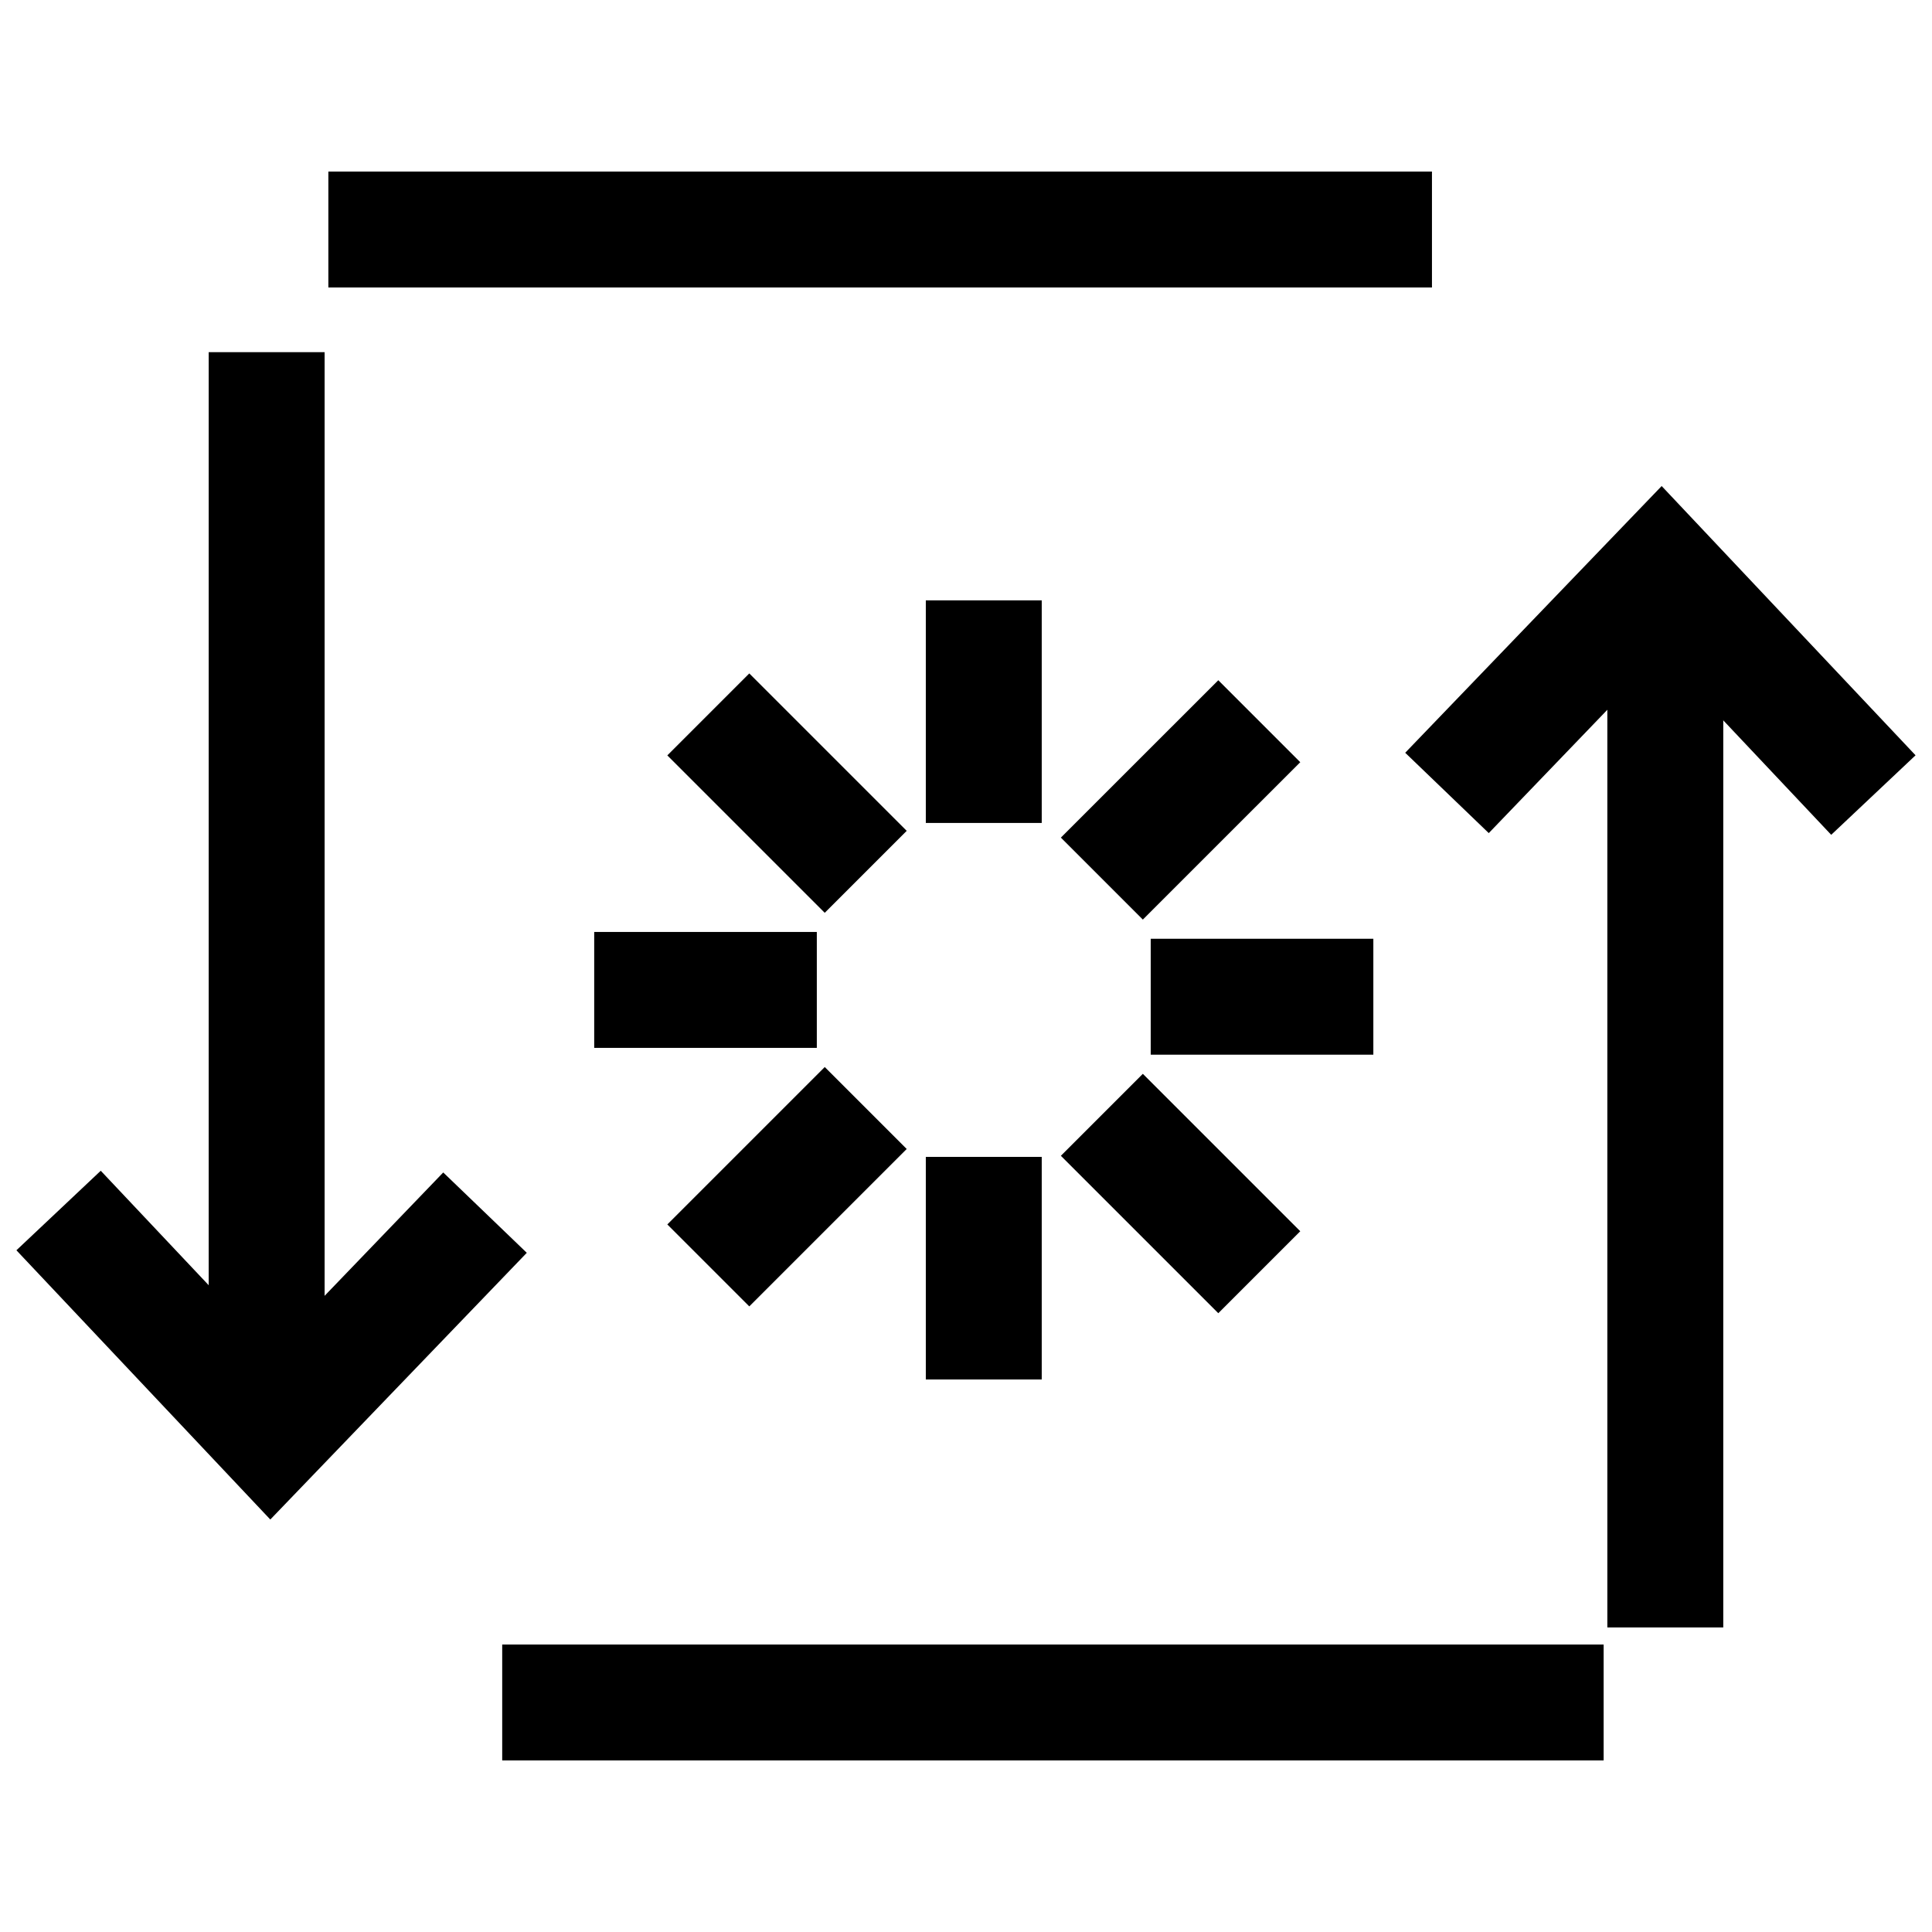
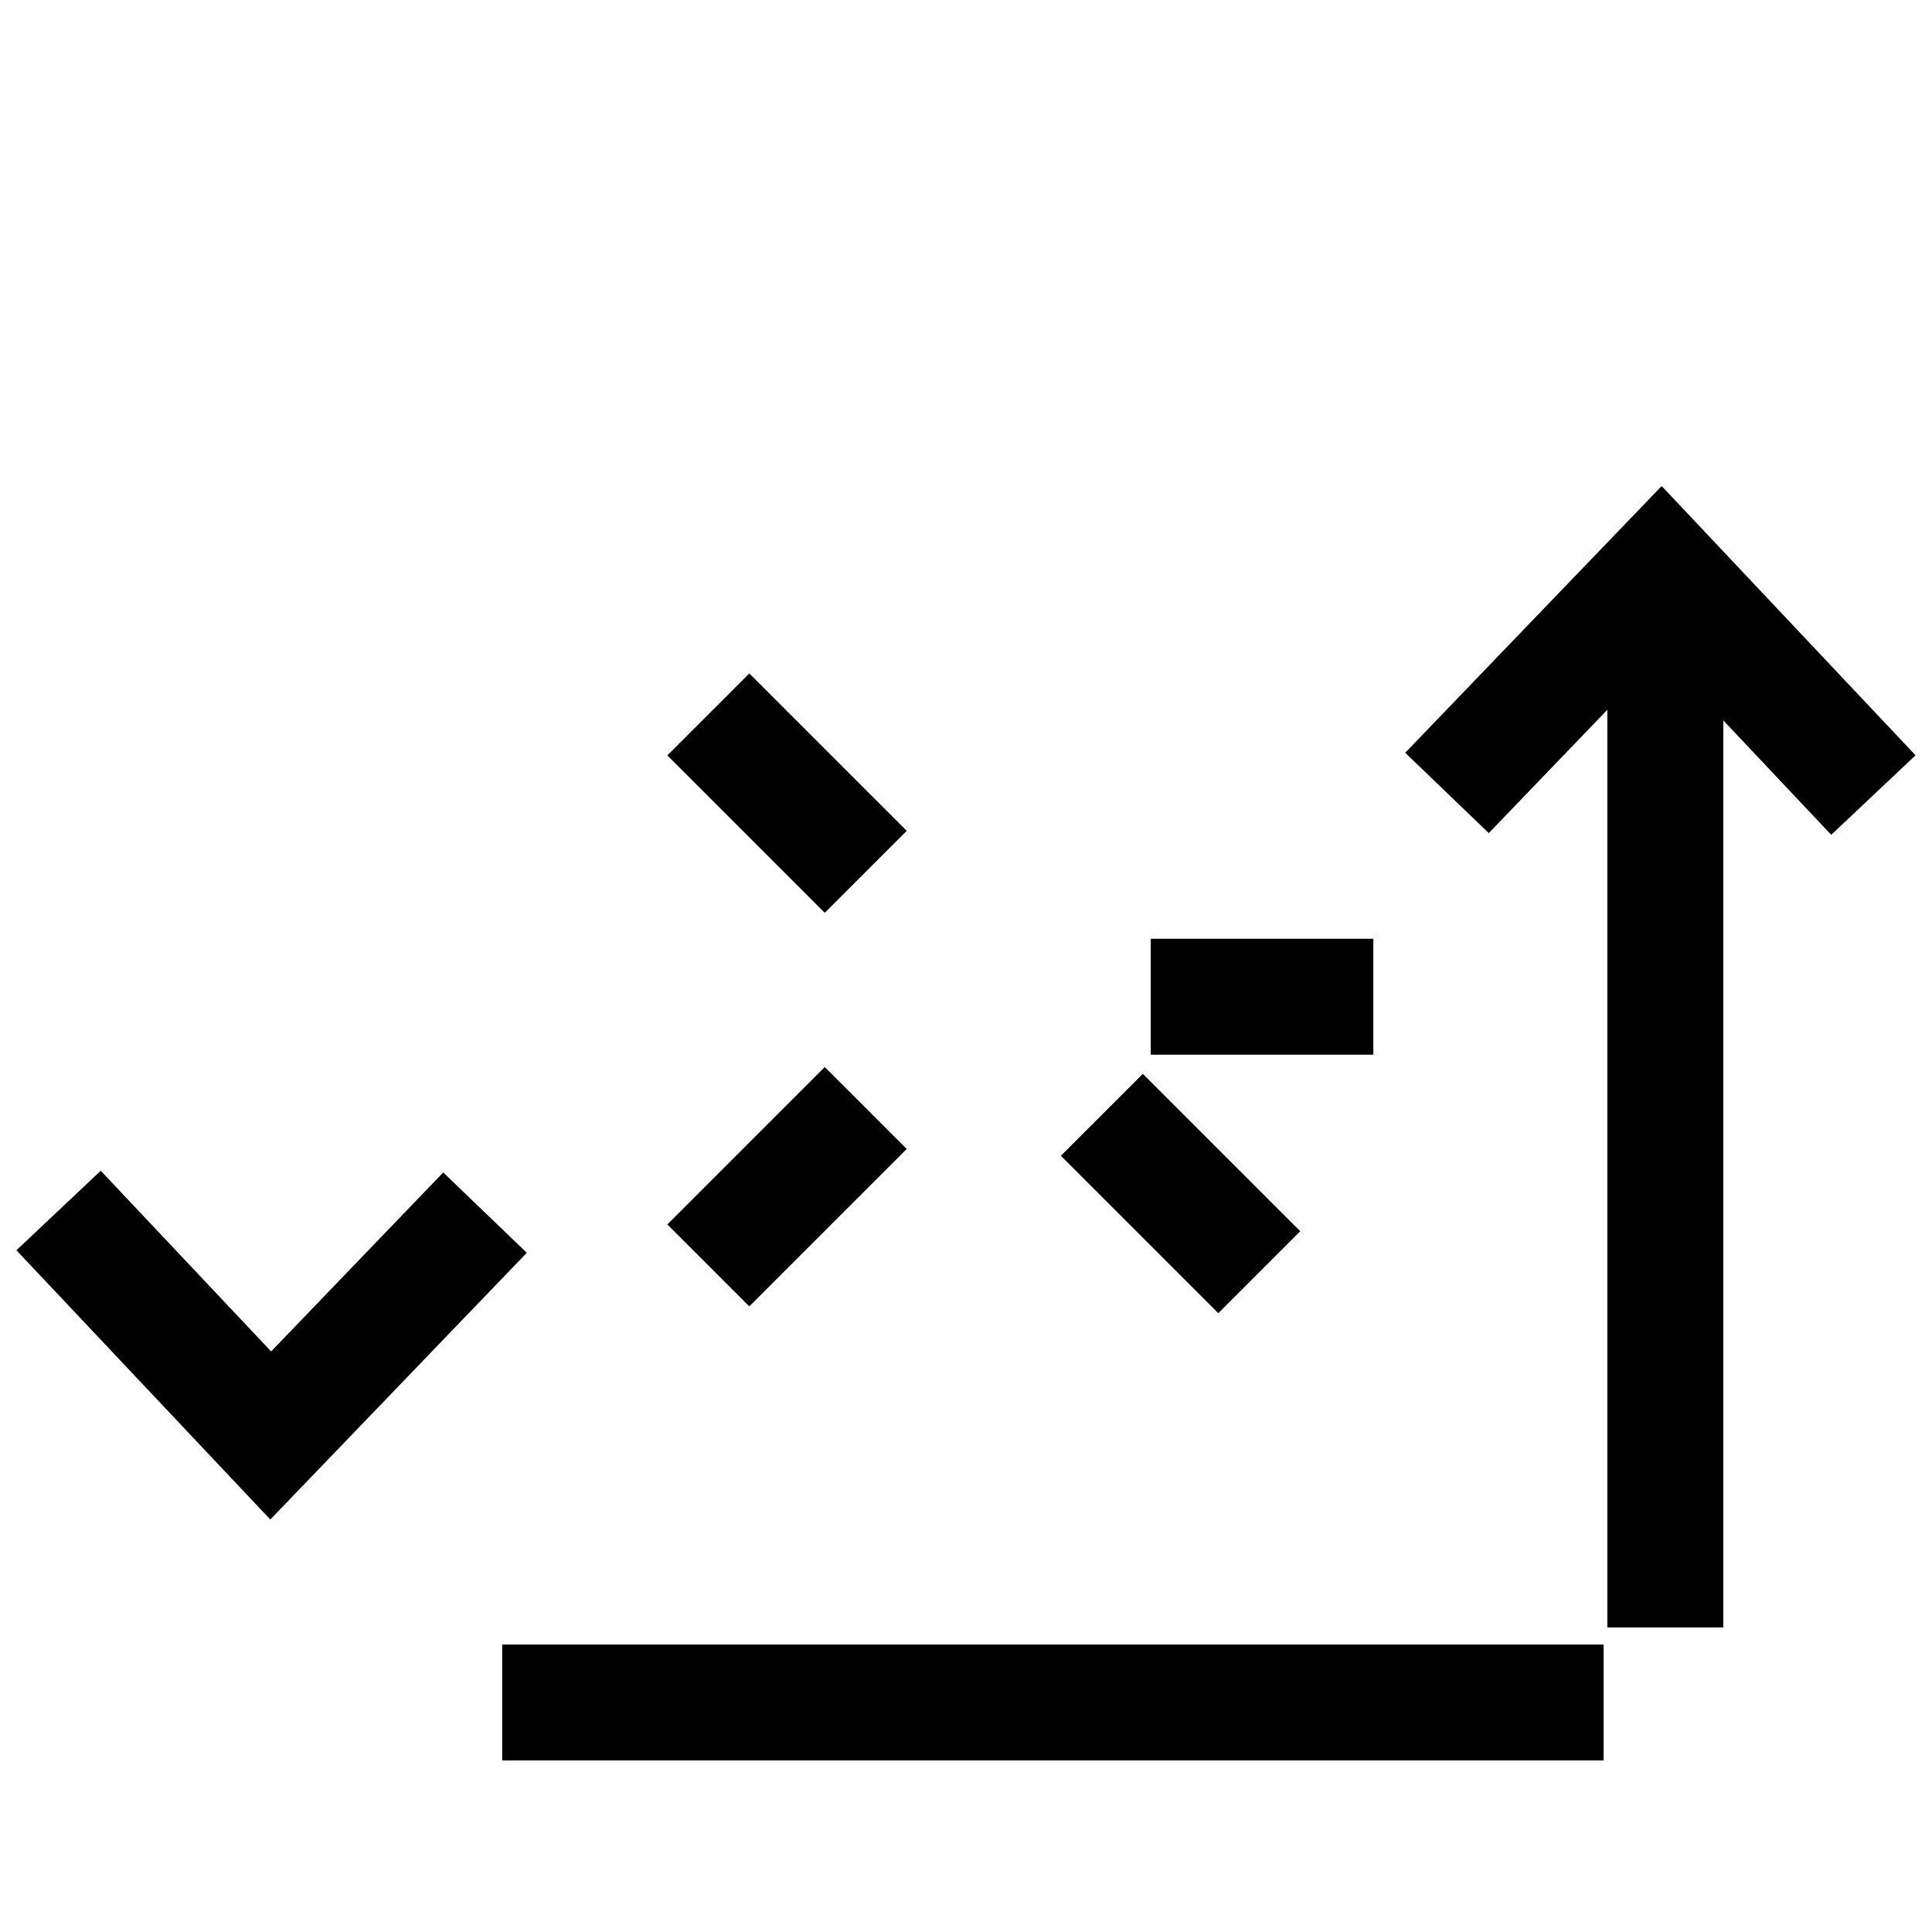
<svg xmlns="http://www.w3.org/2000/svg" width="50" height="50" viewBox="0 0 50 50" fill="none">
-   <path d="M25.46 21.298L25.46 15.537" stroke="black" stroke-width="3" stroke-miterlimit="10" />
-   <path d="M25.46 35.701L25.46 29.94" stroke="black" stroke-width="3" stroke-miterlimit="10" />
  <path d="M18.331 18.489L22.405 22.563" stroke="black" stroke-width="3" stroke-miterlimit="10" />
-   <path d="M32.59 18.665L28.516 22.738" stroke="black" stroke-width="3" stroke-miterlimit="10" />
-   <path d="M21.139 25.619H15.378" stroke="black" stroke-width="3" stroke-miterlimit="10" />
  <path d="M29.781 25.795H35.542" stroke="black" stroke-width="3" stroke-miterlimit="10" />
  <path d="M18.331 32.749L22.405 28.675" stroke="black" stroke-width="3" stroke-miterlimit="10" />
  <path d="M32.59 32.925L28.516 28.851" stroke="black" stroke-width="3" stroke-miterlimit="10" />
-   <path d="M6.901 37.275L6.901 22.978L6.901 14.459L6.901 9.114M8.498 5.94L37.059 5.94" stroke="black" stroke-width="3" stroke-miterlimit="10" />
  <path d="M43.098 14.629L43.098 28.926L43.098 42.118M12.997 44.06L41.502 44.06" stroke="black" stroke-width="3" stroke-miterlimit="10" />
  <path d="M12.552 31.383L7.006 37.15L1.516 31.328" stroke="black" stroke-width="3" stroke-miterlimit="10" />
  <path d="M37.448 20.521L42.993 14.754L48.483 20.576" stroke="black" stroke-width="3" stroke-miterlimit="10" />
</svg>